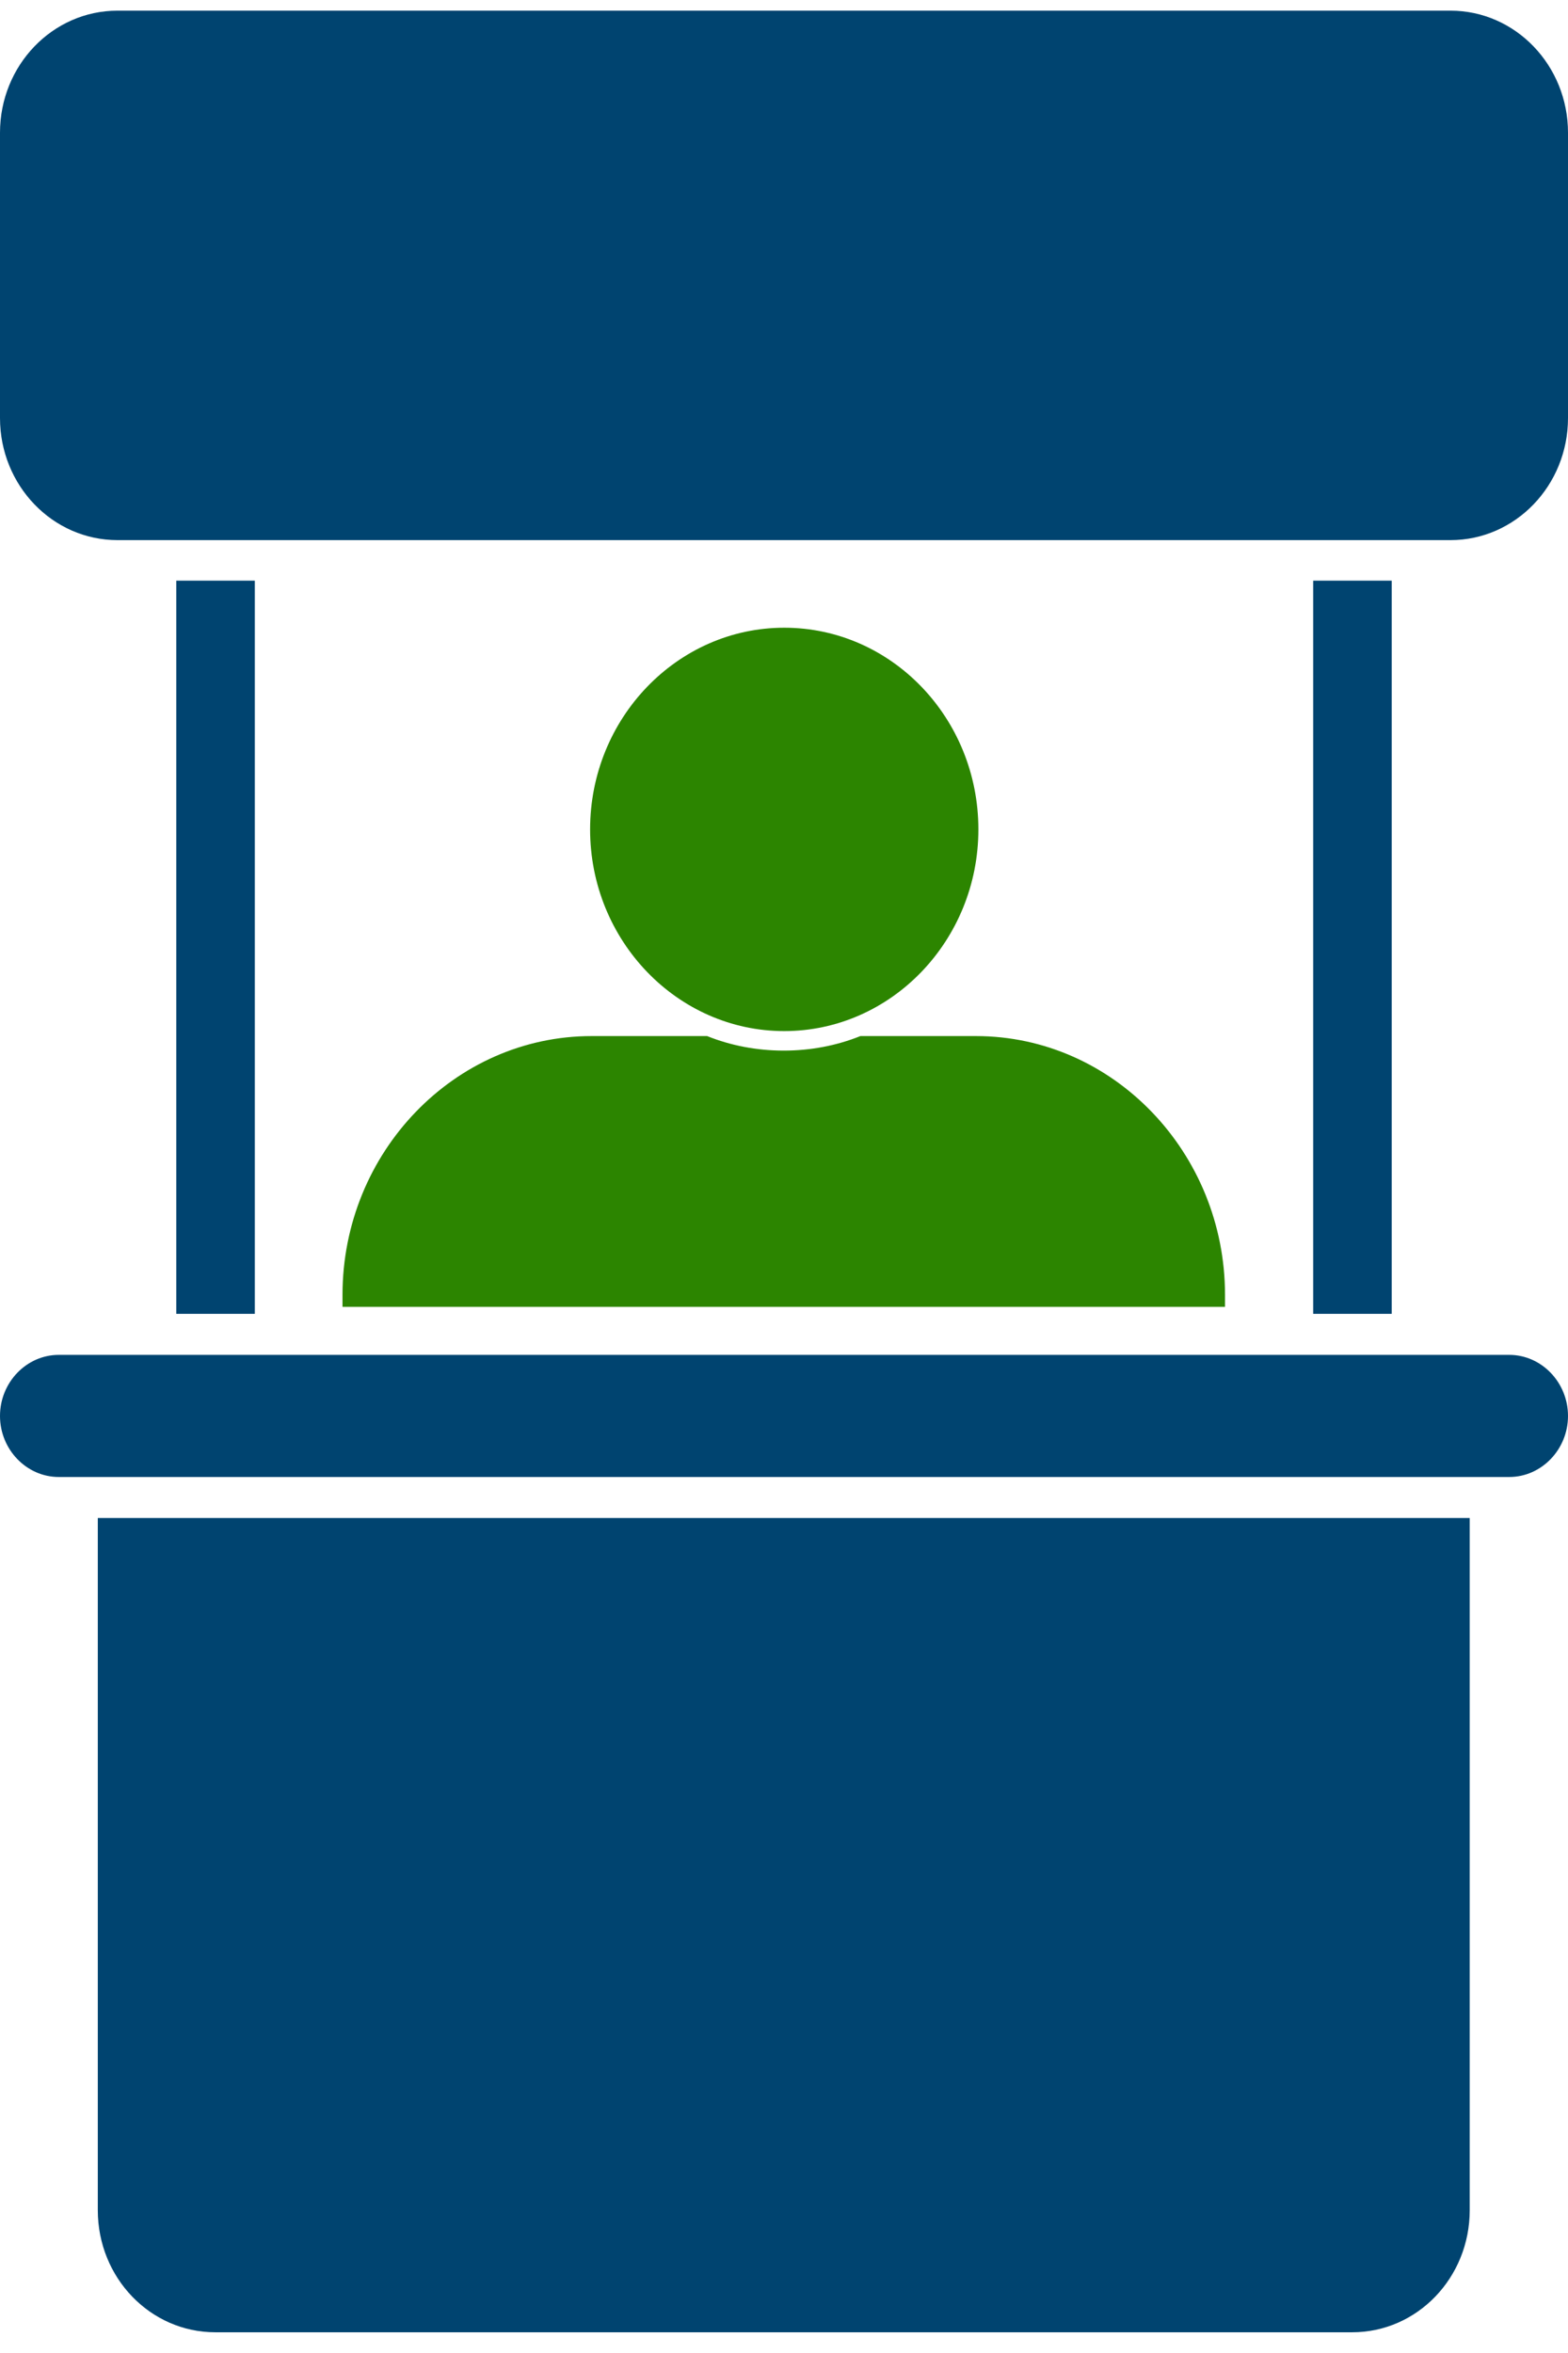
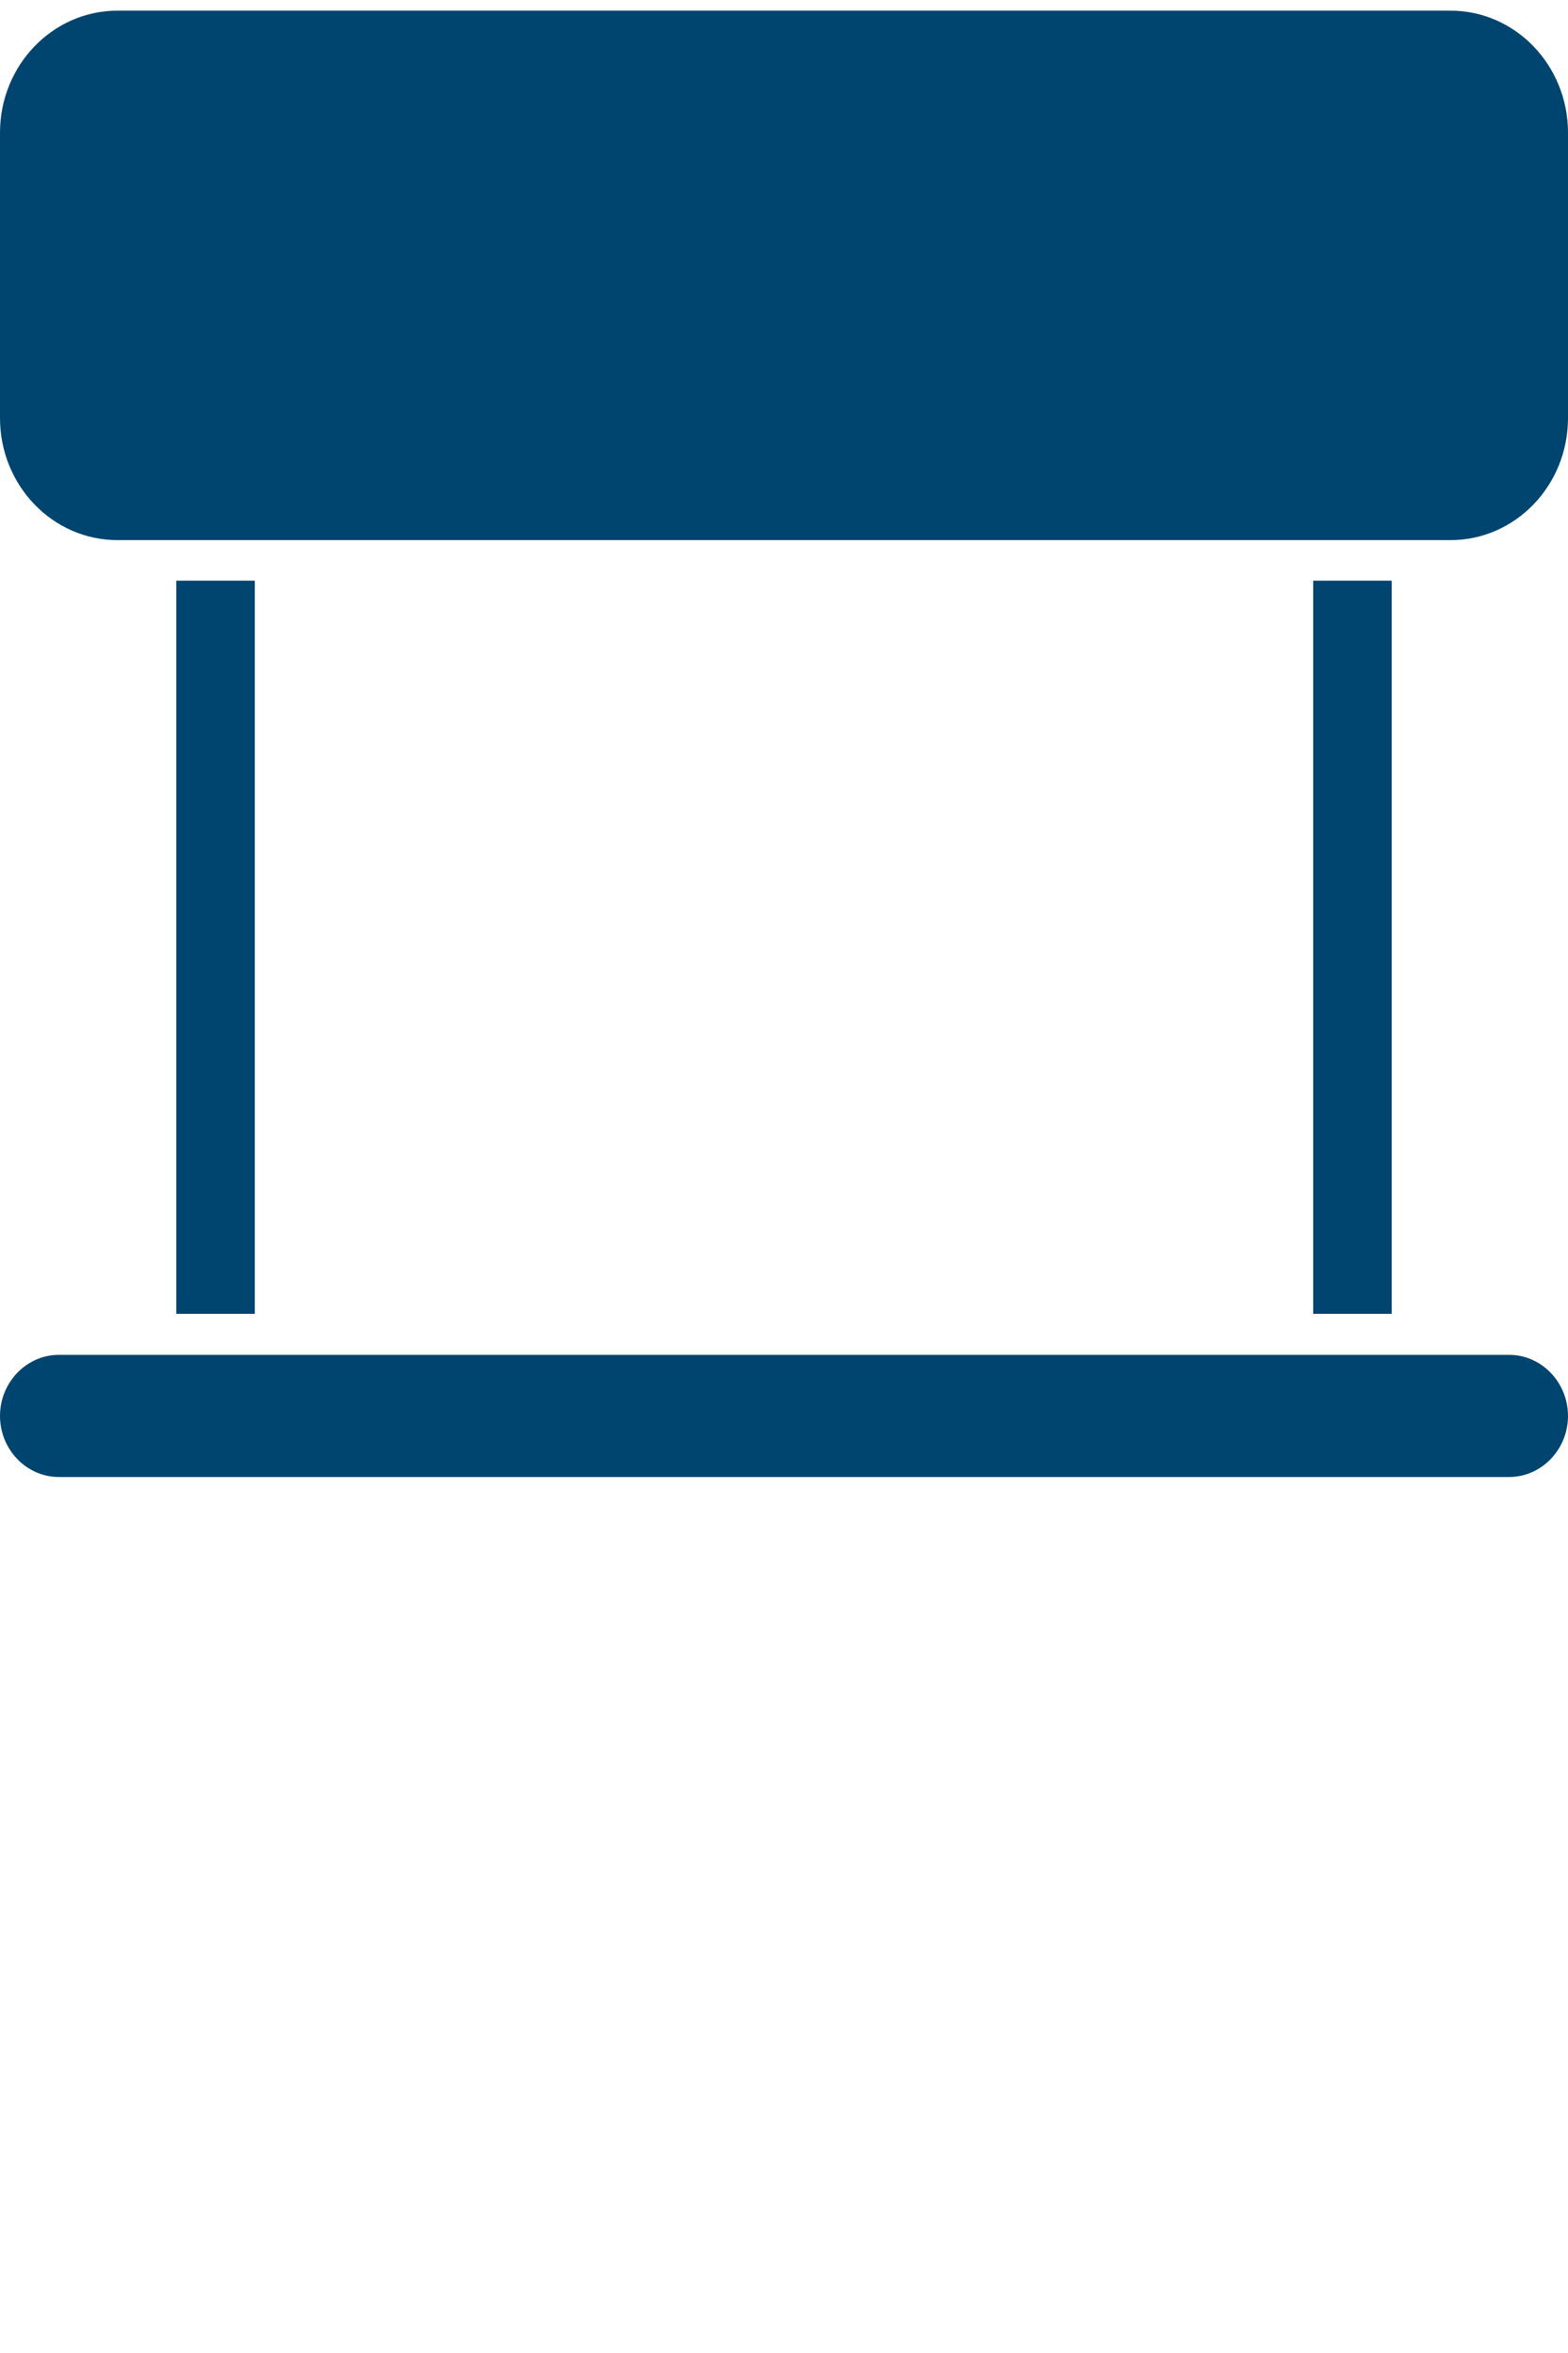
<svg xmlns="http://www.w3.org/2000/svg" width="62" height="93" viewBox="0 0 62 93" fill="none">
  <g clip-path="url(#clip0_8434_343)">
    <path d="M59.676 53.55H2.324C1.048 53.55 0 54.638 0 55.964C0 57.289 1.048 58.377 2.324 58.377H59.676C60.952 58.377 62 57.289 62 55.964C62 54.638 60.952 53.55 59.676 53.55Z" fill="#004470" />
-     <path d="M3.867 87.354C3.867 90.025 5.943 92.181 8.514 92.181H53.467C56.038 92.181 58.114 90.025 58.114 87.354V59.998H3.867V87.354Z" fill="#004470" />
    <path d="M10.076 22.95H6.971V51.928H10.076V22.95Z" fill="#004470" />
    <path d="M55.029 22.95H51.924V51.928H55.029V22.95Z" fill="#004470" />
    <path d="M57.352 0.421H4.648C2.081 0.421 0 2.582 0 5.247V16.522C0 19.187 2.081 21.348 4.648 21.348H57.352C59.919 21.348 62 19.187 62 16.522V5.247C62 2.582 59.919 0.421 57.352 0.421Z" fill="#004470" />
-     <path fill-rule="evenodd" clip-rule="evenodd" d="M31.009 24.81C35.257 24.81 38.686 28.39 38.686 32.781C38.686 37.172 35.238 40.753 31.009 40.753C26.781 40.753 23.333 37.172 23.333 32.781C23.333 28.39 26.781 24.81 31.009 24.81Z" fill="#2C8500" />
-     <path fill-rule="evenodd" clip-rule="evenodd" d="M48.438 51.651V51.177C48.438 45.559 44.019 40.95 38.59 40.95H34.019C33.086 41.326 32.057 41.524 30.991 41.524C29.924 41.524 28.895 41.326 27.962 40.95H23.39C17.981 40.95 13.543 45.539 13.543 51.177V51.651H48.4H48.438Z" fill="#2C8500" />
  </g>
  <defs>
    <clipPath id="clip0_8434_343">
      <rect width="62" height="91.76" fill="white" transform="translate(0 0.421)" />
    </clipPath>
  </defs>
</svg>